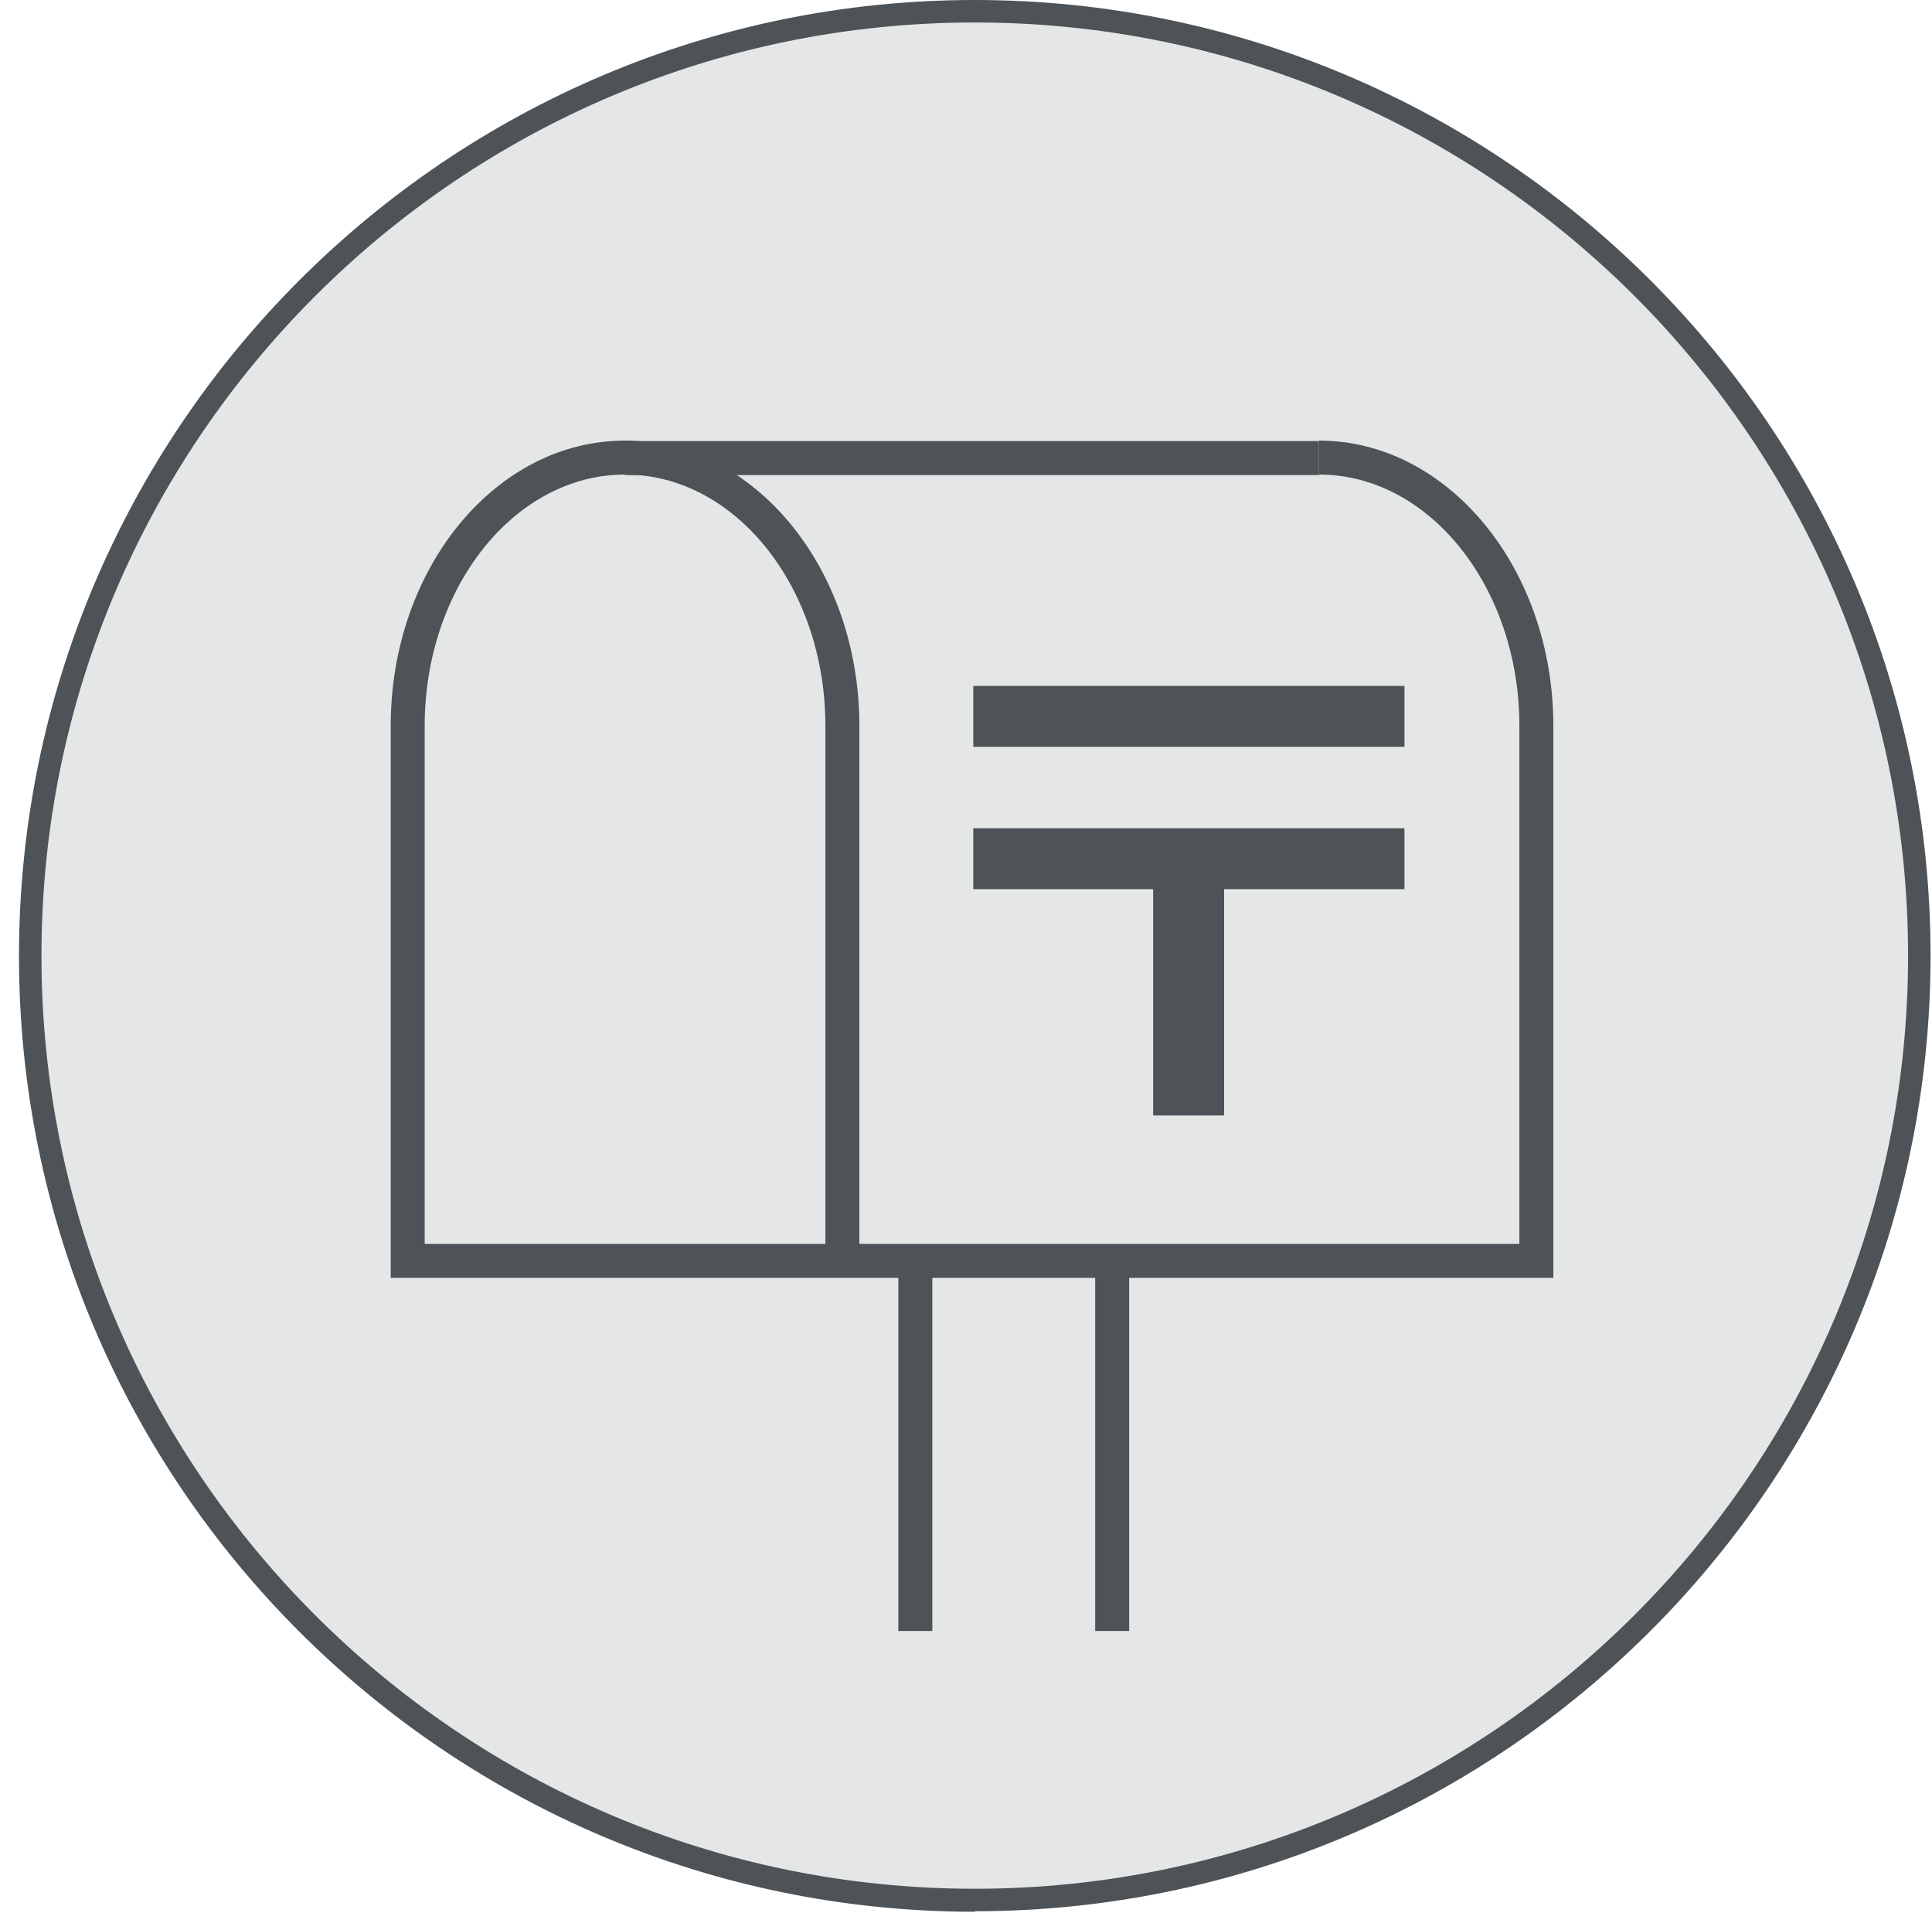
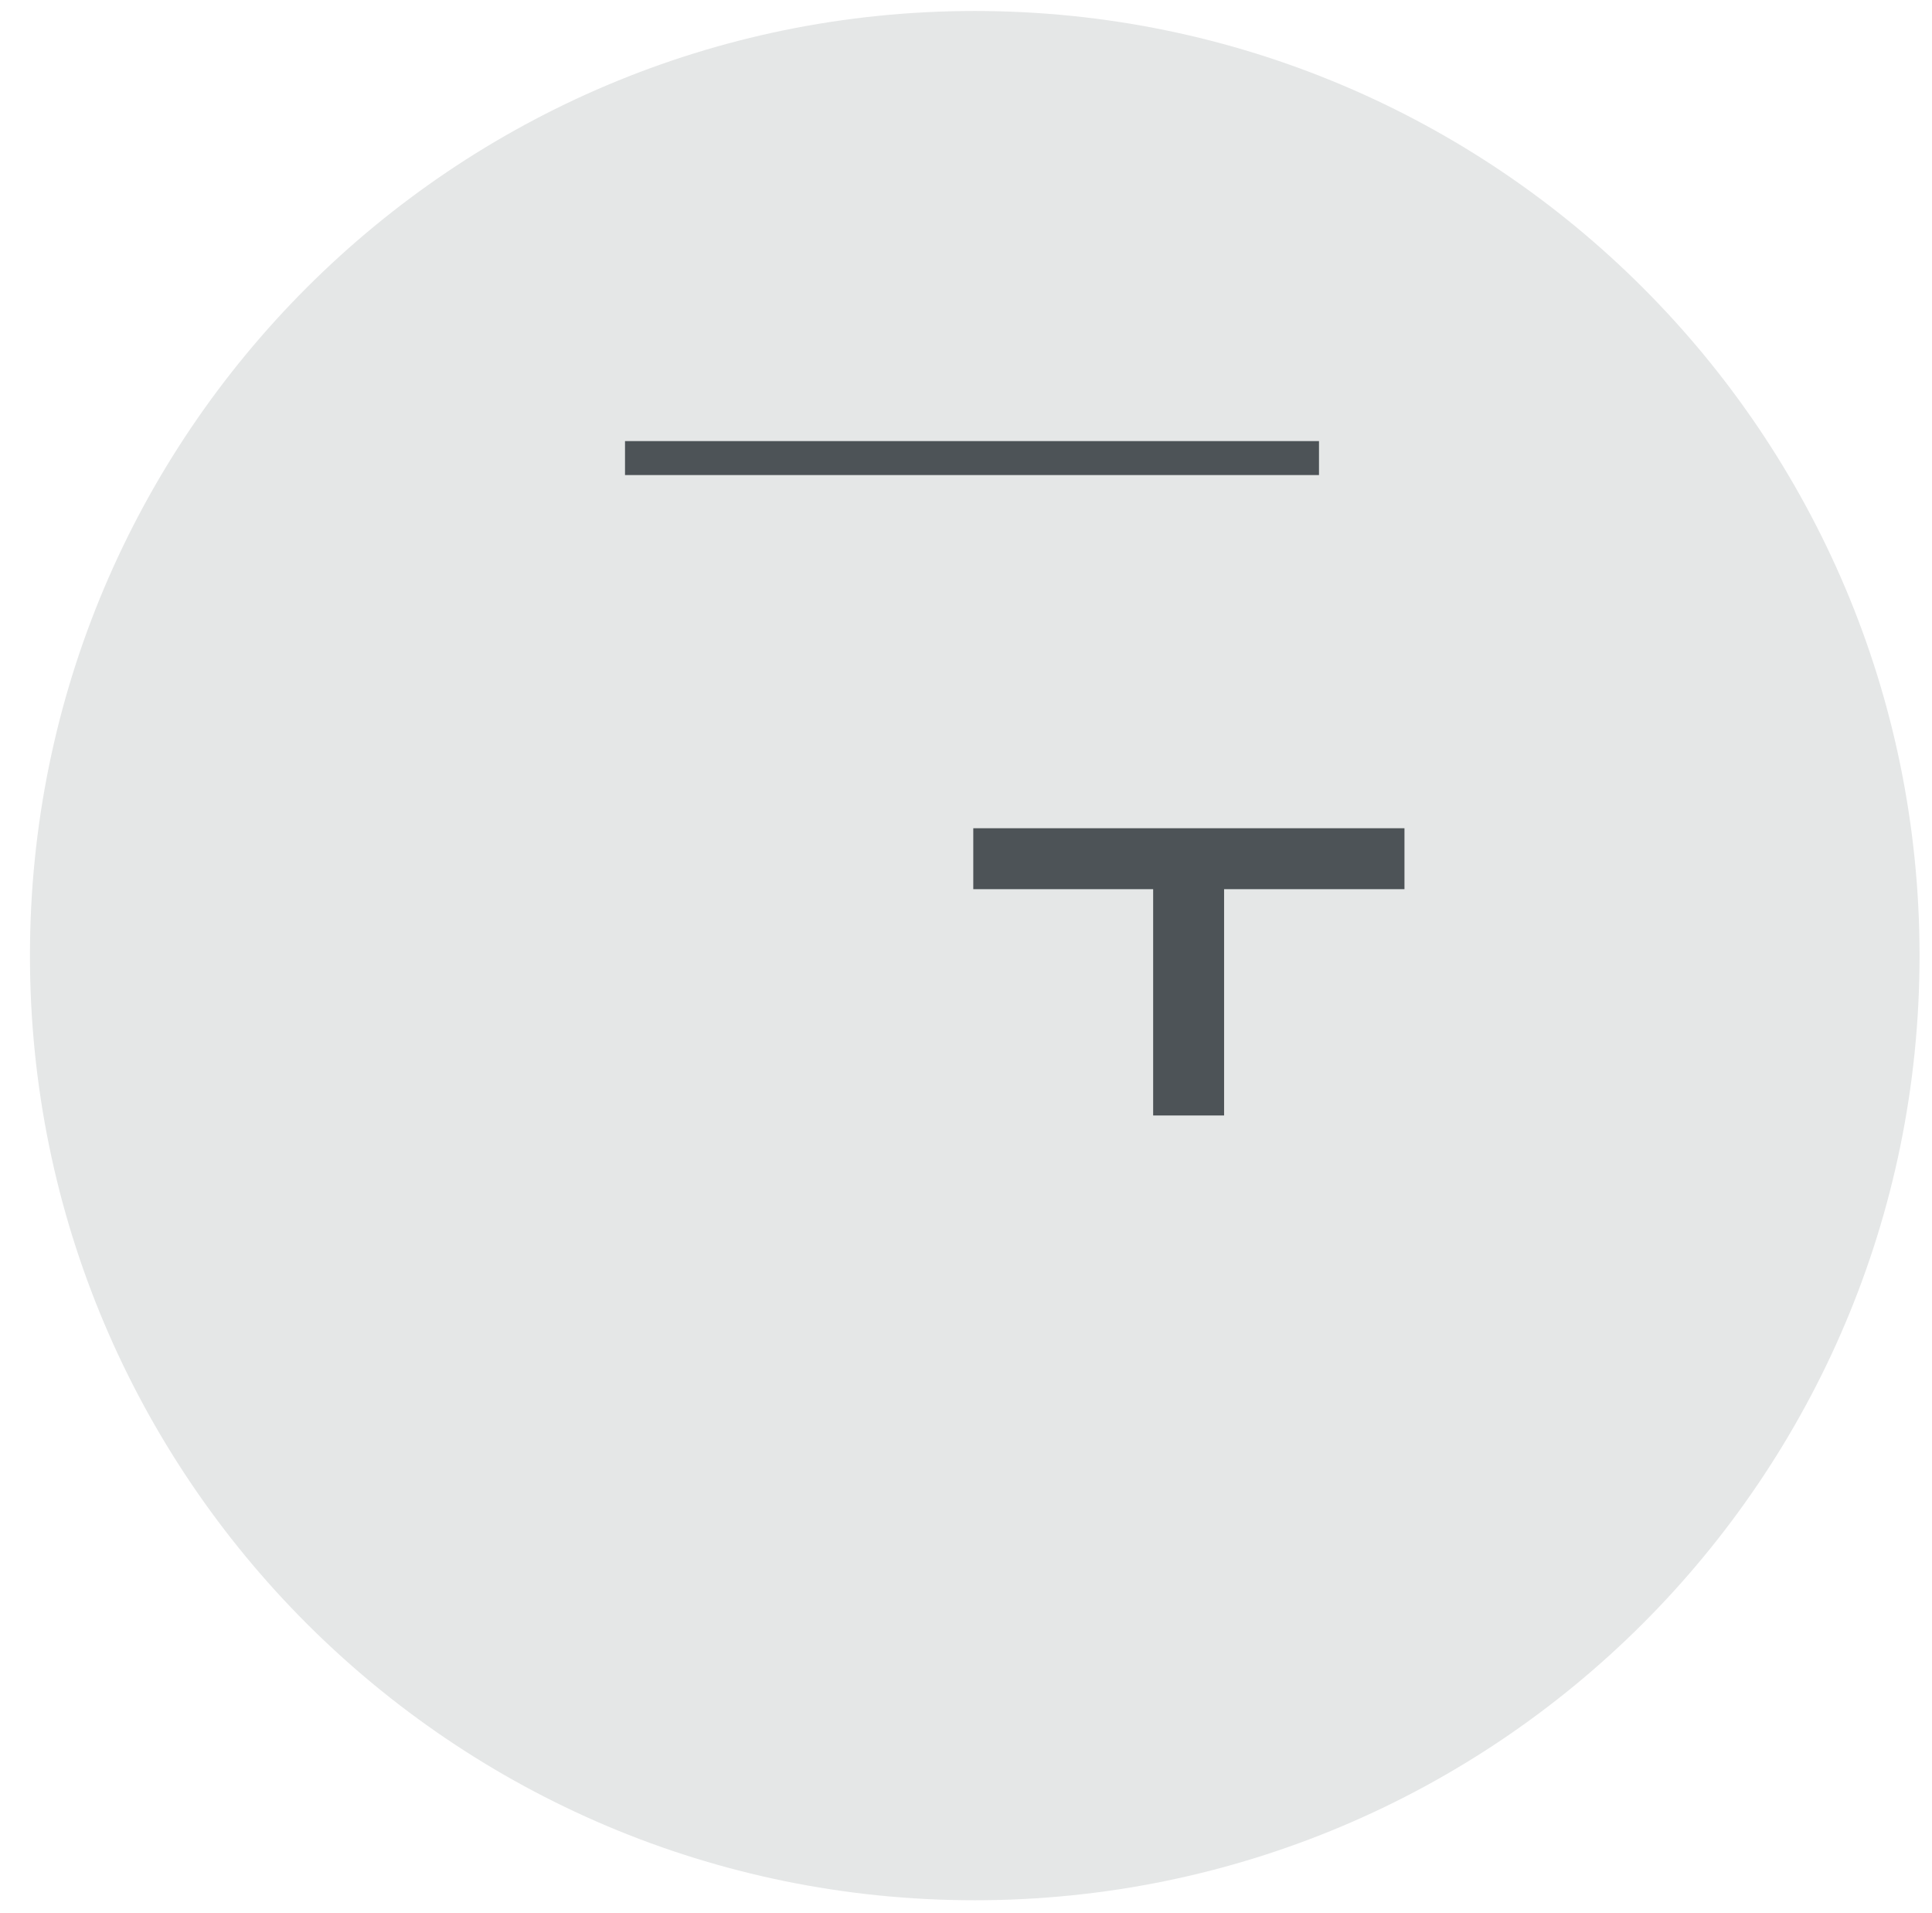
<svg xmlns="http://www.w3.org/2000/svg" width="99" height="98" viewBox="0 0 99 98" fill="none">
  <path d="M49.949 97.357C76.686 97.357 98.362 75.689 98.362 48.96C98.362 22.231 76.686 0.563 49.949 0.563C23.211 0.563 1.535 22.231 1.535 48.96C1.535 75.689 23.211 97.357 49.949 97.357Z" fill="#E5E7E7" />
-   <path d="M49.949 97.946C22.939 97.946 0.973 75.987 0.973 48.986C0.973 21.985 22.939 0 49.949 0C76.959 0 98.926 21.959 98.926 48.96C98.926 75.961 76.959 97.92 49.949 97.92V97.946ZM49.949 1.152C23.579 1.152 2.125 22.599 2.125 48.96C2.125 75.321 23.579 96.768 49.949 96.768C76.319 96.768 97.774 75.321 97.774 48.96C97.774 22.599 76.345 1.152 49.949 1.152Z" fill="#4D5357" />
-   <path d="M79.572 65.468H20.021V37.187C20.021 29.125 25.398 22.573 32.029 22.573C38.66 22.573 44.036 29.125 44.036 37.187V63.727H77.856V37.187C77.856 30.098 73.248 24.314 67.59 24.314V22.573C74.195 22.573 79.597 29.125 79.597 37.187V65.468H79.572ZM21.762 63.727H42.295V37.187C42.295 30.098 37.687 24.314 32.029 24.314C26.371 24.314 21.762 30.098 21.762 37.187V63.727Z" fill="#4D5357" />
  <path d="M67.588 22.599H32.027V24.339H67.588V22.599Z" fill="#4D5357" />
-   <path d="M47.774 64.597H46.033V83.562H47.774V64.597Z" fill="#4D5357" />
-   <path d="M57.86 64.597H56.119V83.562H57.86V64.597Z" fill="#4D5357" />
-   <path d="M71.968 35.14H49.873V38.262H71.968V35.14Z" fill="#4D5357" />
  <path d="M71.968 42.434H49.873V45.556H71.968V42.434Z" fill="#4D5357" />
  <path d="M62.725 43.995H59.09V57.15H62.725V43.995Z" fill="#4D5357" />
</svg>